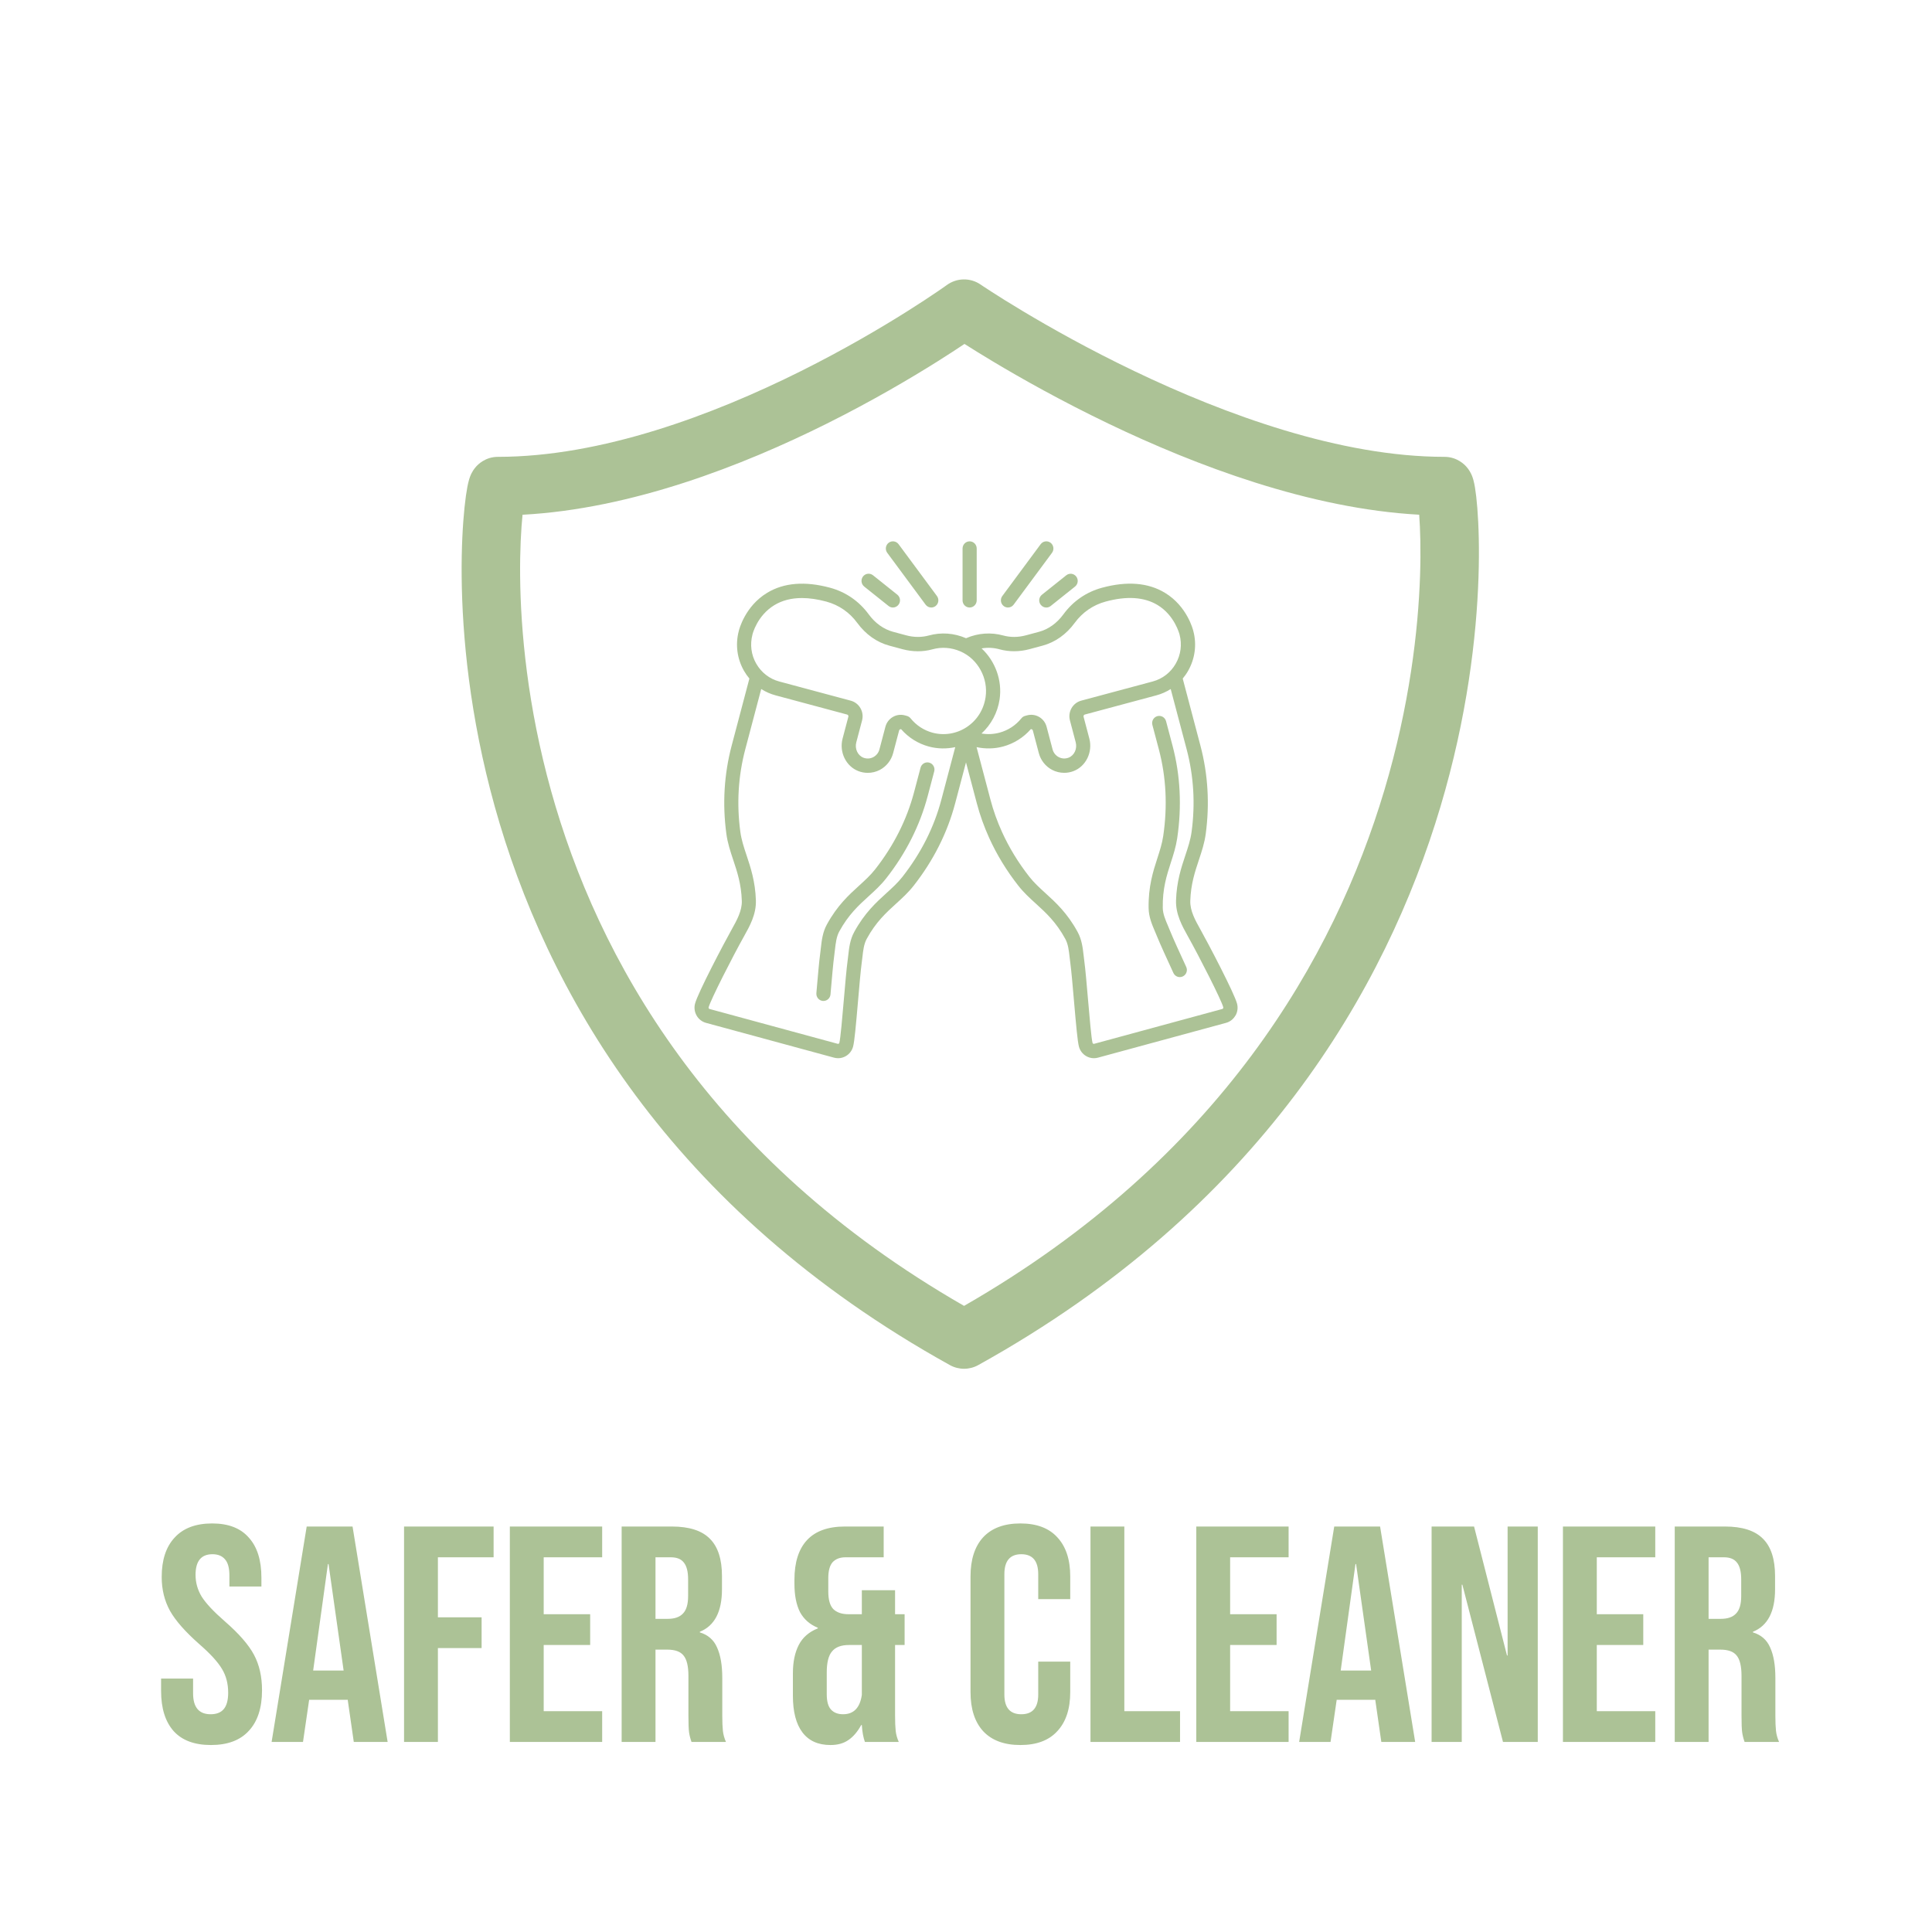
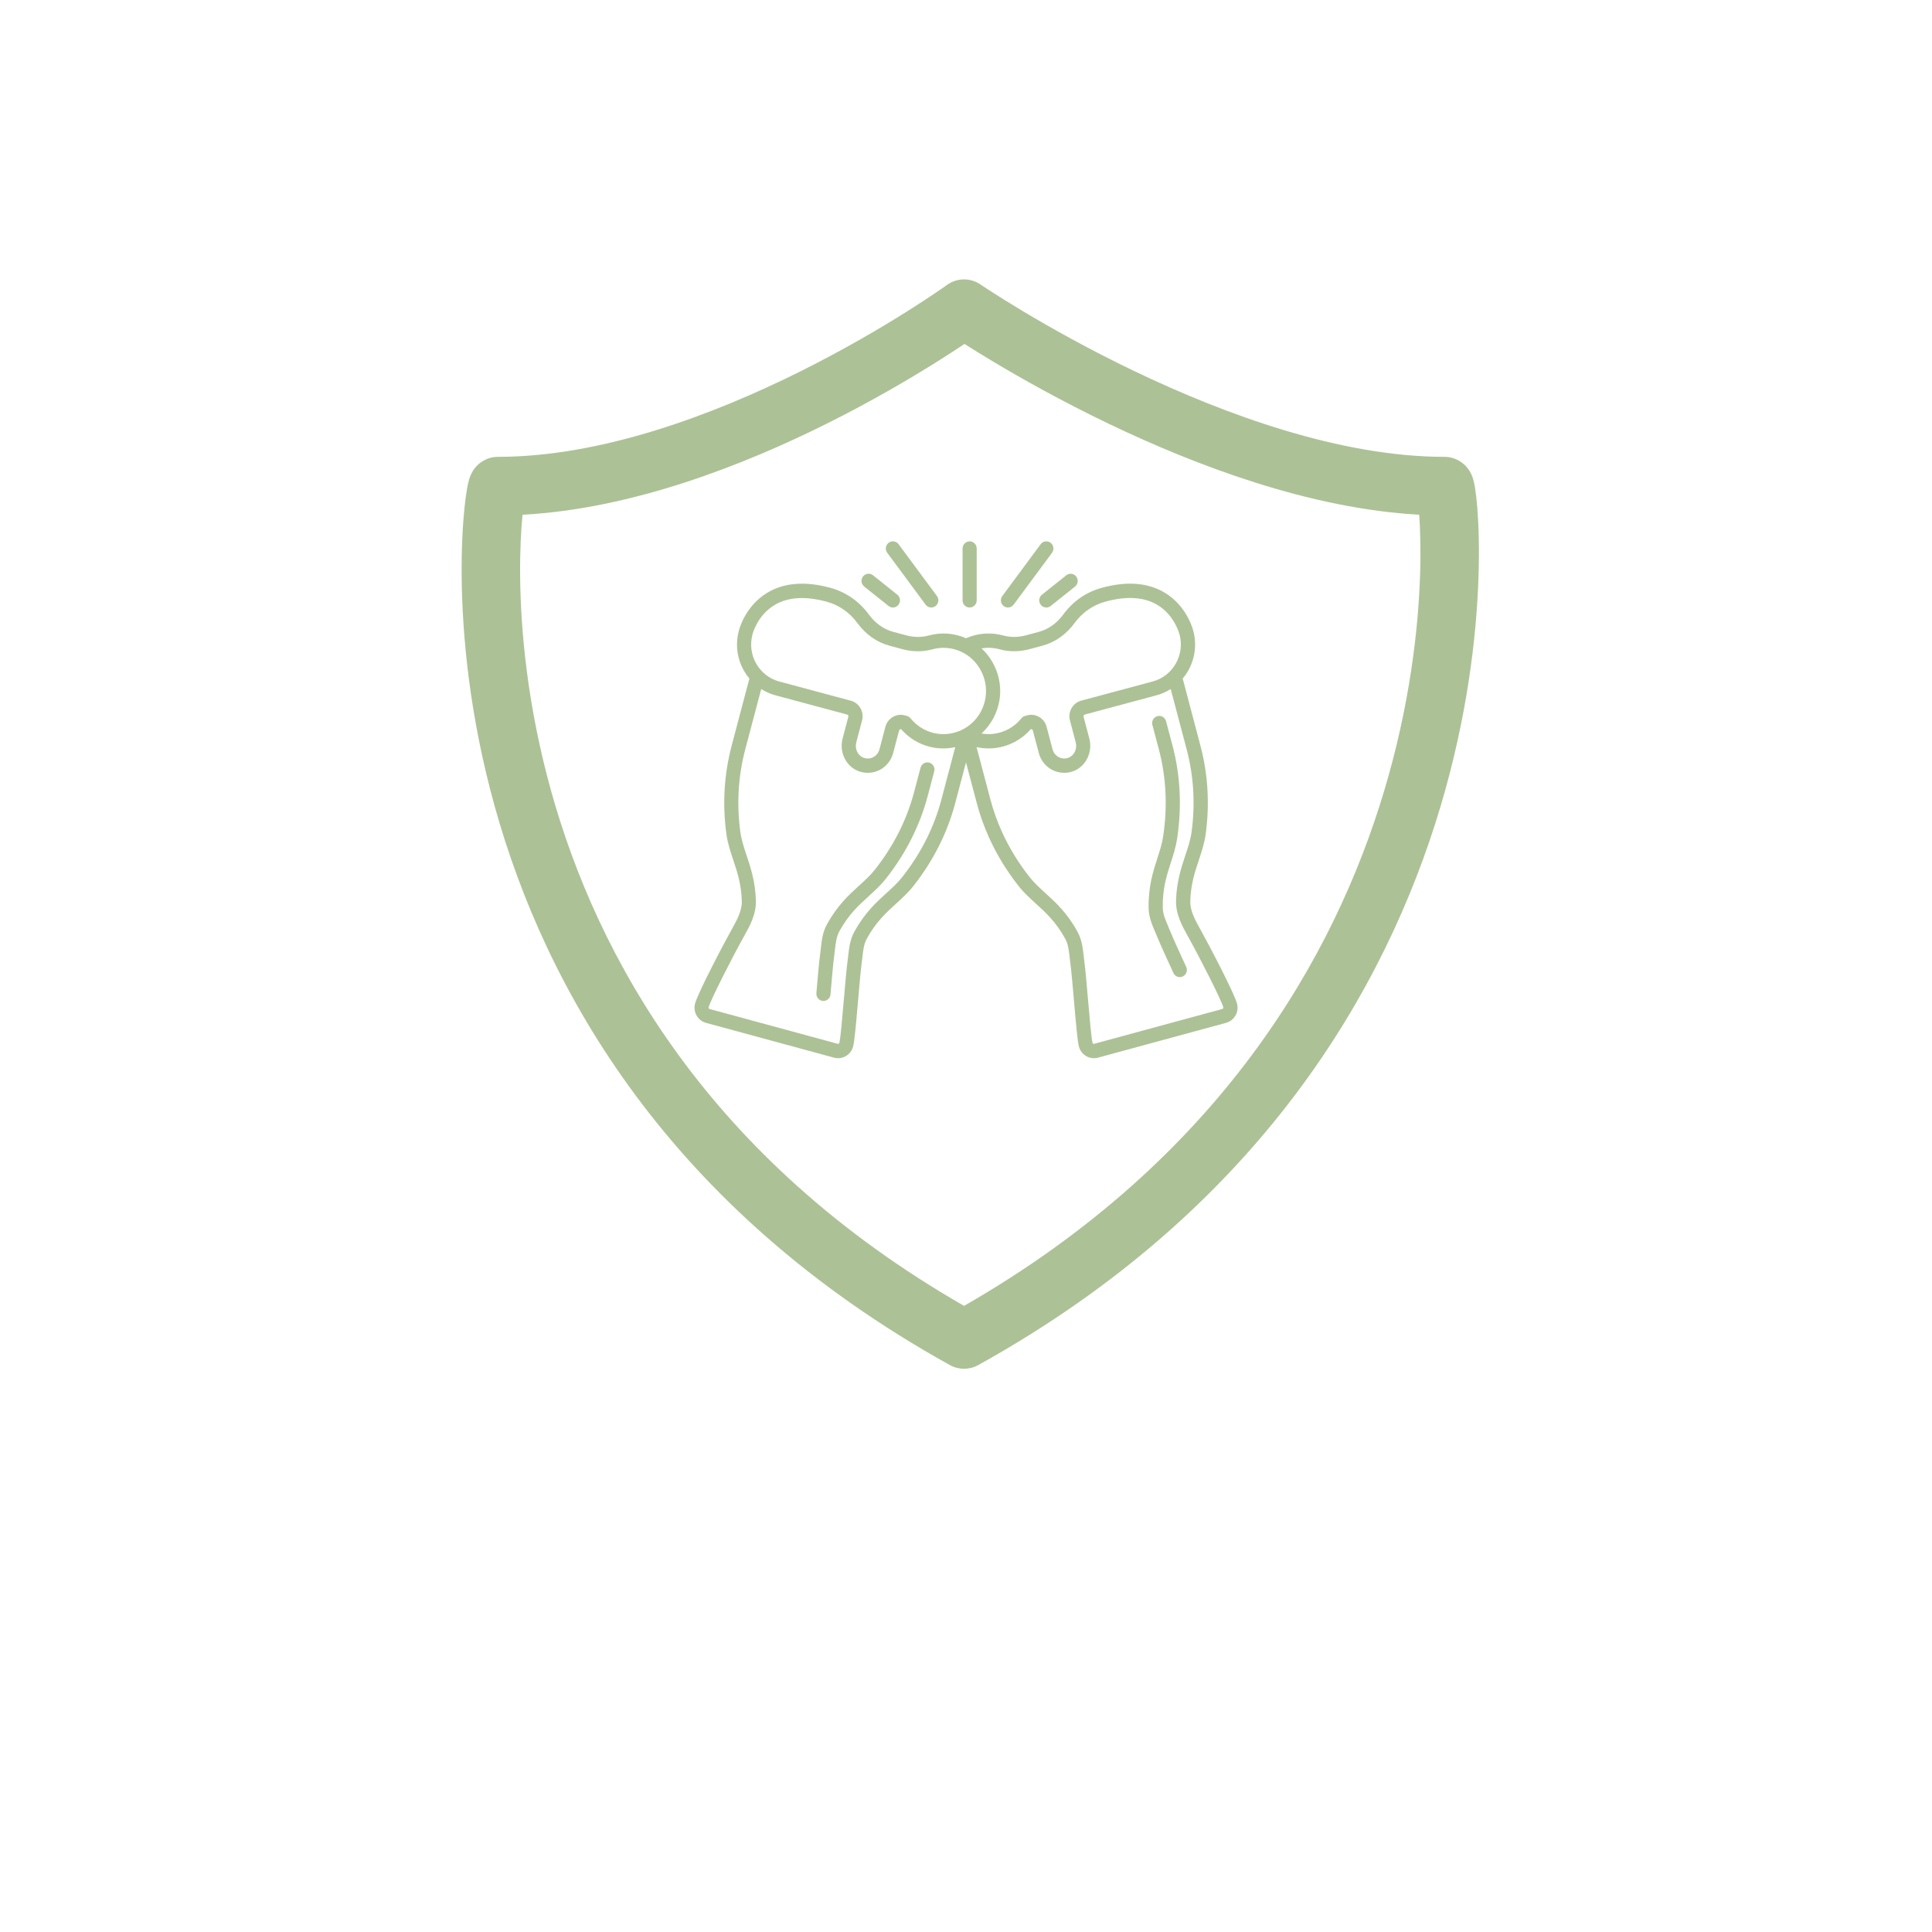
<svg xmlns="http://www.w3.org/2000/svg" fill="none" viewBox="0 0 226 226" height="226" width="226">
-   <path fill="#ACC296" d="M24.675 204.128C22.755 204.128 21.303 203.588 20.319 202.508C19.335 201.404 18.843 199.832 18.843 197.792V196.352H22.587V198.08C22.587 199.712 23.271 200.528 24.639 200.528C25.311 200.528 25.815 200.336 26.151 199.952C26.511 199.544 26.691 198.896 26.691 198.008C26.691 196.952 26.451 196.028 25.971 195.236C25.491 194.42 24.603 193.448 23.307 192.32C21.675 190.88 20.535 189.584 19.887 188.432C19.239 187.256 18.915 185.936 18.915 184.472C18.915 182.48 19.419 180.944 20.427 179.864C21.435 178.76 22.899 178.208 24.819 178.208C26.715 178.208 28.143 178.76 29.103 179.864C30.087 180.944 30.579 182.504 30.579 184.544V185.588H26.835V184.292C26.835 183.428 26.667 182.804 26.331 182.42C25.995 182.012 25.503 181.808 24.855 181.808C23.535 181.808 22.875 182.612 22.875 184.22C22.875 185.132 23.115 185.984 23.595 186.776C24.099 187.568 24.999 188.528 26.295 189.656C27.951 191.096 29.091 192.404 29.715 193.58C30.339 194.756 30.651 196.136 30.651 197.72C30.651 199.784 30.135 201.368 29.103 202.472C28.095 203.576 26.619 204.128 24.675 204.128ZM35.876 178.568H41.24L45.344 203.768H41.384L40.664 198.764V198.836H36.164L35.444 203.768H31.772L35.876 178.568ZM40.196 195.416L38.432 182.96H38.36L36.632 195.416H40.196ZM47.265 178.568H57.741V182.168H51.225V189.188H56.337V192.788H51.225V203.768H47.265V178.568ZM59.64 178.568H70.44V182.168H63.6V188.828H69.036V192.428H63.6V200.168H70.44V203.768H59.64V178.568ZM72.718 178.568H78.586C80.626 178.568 82.114 179.048 83.05 180.008C83.986 180.944 84.454 182.396 84.454 184.364V185.912C84.454 188.528 83.59 190.184 81.862 190.88V190.952C82.822 191.24 83.494 191.828 83.878 192.716C84.286 193.604 84.49 194.792 84.49 196.28V200.708C84.49 201.428 84.514 202.016 84.562 202.472C84.61 202.904 84.73 203.336 84.922 203.768H80.89C80.746 203.36 80.65 202.976 80.602 202.616C80.554 202.256 80.53 201.608 80.53 200.672V196.064C80.53 194.912 80.338 194.108 79.954 193.652C79.594 193.196 78.958 192.968 78.046 192.968H76.678V203.768H72.718V178.568ZM78.118 189.368C78.91 189.368 79.498 189.164 79.882 188.756C80.29 188.348 80.494 187.664 80.494 186.704V184.76C80.494 183.848 80.326 183.188 79.99 182.78C79.678 182.372 79.174 182.168 78.478 182.168H76.678V189.368H78.118ZM97.143 204.128C95.703 204.128 94.611 203.636 93.867 202.652C93.123 201.668 92.751 200.24 92.751 198.368V195.74C92.751 194.42 92.979 193.316 93.435 192.428C93.891 191.54 94.635 190.892 95.667 190.484V190.412C94.731 190.028 94.035 189.416 93.579 188.576C93.147 187.712 92.931 186.608 92.931 185.264V184.796C92.931 182.756 93.423 181.208 94.407 180.152C95.391 179.096 96.867 178.568 98.835 178.568H103.371V182.168H98.907C98.259 182.168 97.755 182.36 97.395 182.744C97.059 183.128 96.891 183.752 96.891 184.616V186.164C96.891 187.124 97.083 187.808 97.467 188.216C97.875 188.624 98.475 188.828 99.267 188.828H100.815V186.02H104.703V188.828H105.819V192.428H104.703V200.708C104.703 201.428 104.727 202.016 104.775 202.472C104.823 202.904 104.943 203.336 105.135 203.768H101.175C100.983 203.24 100.863 202.58 100.815 201.788H100.743C100.311 202.58 99.807 203.168 99.231 203.552C98.679 203.936 97.983 204.128 97.143 204.128ZM98.619 200.528C99.867 200.528 100.599 199.772 100.815 198.26V192.428H99.303C98.391 192.428 97.731 192.68 97.323 193.184C96.915 193.664 96.711 194.48 96.711 195.632V198.188C96.711 199.028 96.879 199.628 97.215 199.988C97.551 200.348 98.019 200.528 98.619 200.528ZM119.361 204.128C117.465 204.128 116.013 203.588 115.005 202.508C114.021 201.428 113.529 199.904 113.529 197.936V184.4C113.529 182.432 114.021 180.908 115.005 179.828C116.013 178.748 117.465 178.208 119.361 178.208C121.257 178.208 122.697 178.748 123.681 179.828C124.689 180.908 125.193 182.432 125.193 184.4V187.064H121.449V184.148C121.449 182.588 120.789 181.808 119.469 181.808C118.149 181.808 117.489 182.588 117.489 184.148V198.224C117.489 199.76 118.149 200.528 119.469 200.528C120.789 200.528 121.449 199.76 121.449 198.224V194.372H125.193V197.936C125.193 199.904 124.689 201.428 123.681 202.508C122.697 203.588 121.257 204.128 119.361 204.128ZM127.562 178.568H131.522V200.168H138.038V203.768H127.562V178.568ZM139.937 178.568H150.737V182.168H143.897V188.828H149.333V192.428H143.897V200.168H150.737V203.768H139.937V178.568ZM156.075 178.568H161.439L165.543 203.768H161.583L160.863 198.764V198.836H156.363L155.643 203.768H151.971L156.075 178.568ZM160.395 195.416L158.631 182.96H158.559L156.831 195.416H160.395ZM167.464 178.568H172.432L176.284 193.652H176.356V178.568H179.884V203.768H175.816L171.064 185.372H170.992V203.768H167.464V178.568ZM182.828 178.568H193.628V182.168H186.788V188.828H192.224V192.428H186.788V200.168H193.628V203.768H182.828V178.568ZM195.906 178.568H201.774C203.814 178.568 205.302 179.048 206.238 180.008C207.174 180.944 207.642 182.396 207.642 184.364V185.912C207.642 188.528 206.778 190.184 205.05 190.88V190.952C206.01 191.24 206.682 191.828 207.066 192.716C207.474 193.604 207.678 194.792 207.678 196.28V200.708C207.678 201.428 207.702 202.016 207.75 202.472C207.798 202.904 207.918 203.336 208.11 203.768H204.078C203.934 203.36 203.838 202.976 203.79 202.616C203.742 202.256 203.718 201.608 203.718 200.672V196.064C203.718 194.912 203.526 194.108 203.142 193.652C202.782 193.196 202.146 192.968 201.234 192.968H199.866V203.768H195.906V178.568ZM201.306 189.368C202.098 189.368 202.686 189.164 203.07 188.756C203.478 188.348 203.682 187.664 203.682 186.704V184.76C203.682 183.848 203.514 183.188 203.178 182.78C202.866 182.372 202.362 182.168 201.666 182.168H199.866V189.368H201.306Z" />
  <path fill="#ACC296" d="M110.772 33.333C111.939 32.489 113.509 32.468 114.699 33.28L114.713 33.29L114.77 33.328C114.822 33.363 114.902 33.417 115.01 33.489C115.226 33.633 115.551 33.847 115.978 34.121C116.83 34.671 118.086 35.461 119.676 36.413C122.859 38.318 127.368 40.859 132.663 43.398C143.353 48.525 156.837 53.44 168.965 53.44C170.47 53.44 171.34 54.373 171.557 54.621C171.855 54.962 172.019 55.285 172.085 55.422C172.231 55.724 172.311 55.998 172.347 56.125C172.43 56.423 172.492 56.747 172.54 57.035C172.641 57.64 172.736 58.45 172.813 59.424C172.969 61.386 173.064 64.165 172.949 67.575C172.72 74.397 171.648 83.837 168.486 94.417C162.144 115.637 147.401 141.393 114.429 159.686C113.399 160.258 112.147 160.258 111.116 159.686C78.125 141.383 63.794 115.602 57.877 94.355C54.928 83.765 54.071 74.318 54.004 67.494C53.971 64.081 54.135 61.302 54.34 59.34C54.441 58.365 54.557 57.555 54.673 56.951C54.728 56.664 54.798 56.342 54.888 56.047C54.927 55.921 55.013 55.653 55.163 55.358C55.23 55.224 55.397 54.912 55.692 54.584C55.9 54.353 56.766 53.44 58.251 53.44C70.362 53.44 83.419 48.535 93.67 43.422C98.749 40.888 103.044 38.353 106.066 36.452C107.576 35.503 108.764 34.715 109.569 34.167C109.972 33.894 110.278 33.681 110.481 33.538C110.583 33.467 110.658 33.414 110.707 33.379L110.76 33.341L110.772 33.333ZM112.823 40.232C112.01 40.776 110.96 41.464 109.702 42.255C106.536 44.246 102.042 46.899 96.718 49.555C86.899 54.452 73.922 59.529 61.125 60.214C60.956 61.901 60.813 64.359 60.843 67.426C60.905 73.759 61.703 82.597 64.465 92.514C69.871 111.931 82.813 135.552 112.773 152.758C142.766 135.541 156.124 111.895 161.934 92.453C164.901 82.525 165.901 73.68 166.114 67.344C166.216 64.325 166.138 61.894 166.014 60.21C153.202 59.511 139.879 54.454 129.711 49.578C124.185 46.928 119.487 44.281 116.168 42.294C114.813 41.483 113.686 40.781 112.823 40.232Z" clip-rule="evenodd" fill-rule="evenodd" />
  <path fill="#ACC296" d="M109.283 90.234L108.523 93.107C107.61 96.559 105.976 99.804 103.664 102.745C103.029 103.553 102.339 104.181 101.609 104.844C100.448 105.9 99.251 106.99 98.176 108.959C97.846 109.565 97.761 110.309 97.669 111.095C97.645 111.302 97.62 111.513 97.593 111.723C97.464 112.671 97.309 114.467 97.159 116.203L97.15 116.321C97.113 116.758 96.75 117.089 96.325 117.089C96.301 117.089 96.276 117.089 96.252 117.086C95.797 117.046 95.458 116.637 95.498 116.176L95.507 116.058C95.666 114.219 95.815 112.485 95.95 111.497C95.977 111.299 95.999 111.104 96.02 110.906C96.124 109.993 96.231 109.048 96.722 108.151C97.932 105.931 99.297 104.689 100.5 103.596C101.175 102.98 101.816 102.401 102.366 101.701C104.534 98.943 106.067 95.906 106.923 92.676L107.683 89.803C107.802 89.354 108.257 89.091 108.697 89.209C109.14 89.329 109.402 89.791 109.283 90.237L109.283 90.234ZM144.517 118.795C144.275 119.222 143.881 119.526 143.414 119.652L128.431 123.724C128.276 123.767 128.117 123.786 127.958 123.786C127.643 123.786 127.332 123.702 127.054 123.538C126.633 123.293 126.333 122.894 126.208 122.42C126.049 121.813 125.884 119.999 125.631 117.08C125.481 115.34 125.326 113.541 125.197 112.593C125.17 112.386 125.145 112.175 125.121 111.965C125.032 111.178 124.947 110.435 124.614 109.829C123.539 107.856 122.339 106.767 121.181 105.711C120.451 105.048 119.764 104.423 119.126 103.612C117.749 101.859 116.597 99.974 115.706 98.005C115.113 96.695 114.627 95.339 114.267 93.974L113 89.181L111.732 93.974C110.819 97.426 109.185 100.667 106.873 103.612C106.238 104.42 105.548 105.045 104.818 105.711C103.658 106.766 102.457 107.856 101.386 109.825C101.056 110.432 100.97 111.175 100.882 111.962C100.857 112.169 100.833 112.38 100.805 112.59C100.677 113.538 100.521 115.34 100.372 117.079C100.121 119.996 99.956 121.813 99.794 122.42C99.669 122.894 99.367 123.293 98.948 123.538C98.668 123.702 98.359 123.786 98.044 123.786C97.886 123.786 97.727 123.764 97.571 123.724L82.588 119.652C82.121 119.525 81.727 119.219 81.486 118.795C81.245 118.368 81.177 117.872 81.306 117.398C81.639 116.135 84.647 110.411 85.627 108.659C86.183 107.665 86.812 106.538 86.775 105.383C86.714 103.423 86.235 101.983 85.771 100.593C85.435 99.581 85.114 98.624 84.967 97.531C84.494 94.033 84.705 90.565 85.587 87.224L87.661 79.376C87.429 79.097 87.218 78.8 87.035 78.481C86.219 77.054 86.003 75.391 86.424 73.8C86.445 73.707 87.117 70.933 89.741 69.345C91.701 68.159 94.178 67.961 97.107 68.753C98.933 69.249 100.491 70.323 101.618 71.862C102.378 72.902 103.368 73.608 104.476 73.908L106.006 74.32C106.901 74.562 107.814 74.565 108.645 74.339C110.089 73.939 111.592 74.048 112.991 74.651C112.997 74.654 113 74.658 113.006 74.658C113.012 74.654 113.015 74.654 113.018 74.651C114.417 74.048 115.919 73.942 117.364 74.339C118.195 74.568 119.108 74.562 120.006 74.32L121.536 73.908C122.644 73.611 123.634 72.902 124.394 71.862C125.521 70.323 127.079 69.249 128.905 68.753C131.834 67.958 134.31 68.156 136.271 69.345C138.894 70.933 139.566 73.707 139.594 73.825C140.009 75.391 139.792 77.054 138.977 78.481C138.794 78.803 138.58 79.1 138.351 79.376L140.424 87.228C141.307 90.568 141.515 94.036 141.044 97.534C140.898 98.627 140.577 99.584 140.241 100.596C139.777 101.99 139.298 103.429 139.236 105.386C139.2 106.544 139.829 107.668 140.385 108.662C141.365 110.414 144.37 116.139 144.706 117.402C144.831 117.875 144.767 118.374 144.526 118.798L144.517 118.795ZM114.823 75.849C116.417 77.332 117.263 79.583 116.93 81.812C116.698 83.363 115.938 84.769 114.814 85.803C115.513 85.921 116.234 85.89 116.927 85.701C117.935 85.428 118.818 84.846 119.484 84.023C119.593 83.886 119.743 83.787 119.911 83.744L120.146 83.679C120.626 83.549 121.13 83.617 121.56 83.868C121.991 84.119 122.299 84.527 122.428 85.013L123.127 87.66C123.231 88.051 123.49 88.379 123.845 88.564C124.202 88.753 124.611 88.775 124.993 88.633C125.665 88.379 126.034 87.586 125.833 86.828L125.158 84.273C124.892 83.267 125.482 82.23 126.474 81.961L134.845 79.716C135.987 79.409 136.943 78.669 137.536 77.632C138.128 76.595 138.287 75.388 137.981 74.23C137.969 74.186 137.417 71.982 135.398 70.768C133.84 69.833 131.797 69.7 129.33 70.372C127.87 70.768 126.621 71.629 125.72 72.858C124.733 74.208 123.432 75.131 121.954 75.527L120.424 75.939C119.248 76.254 118.039 76.261 116.924 75.954C116.231 75.762 115.519 75.731 114.82 75.849L114.823 75.849ZM88.464 77.635C89.057 78.673 90.013 79.413 91.155 79.719L99.522 81.964C100.518 82.233 101.108 83.27 100.842 84.276L100.167 86.831C99.965 87.589 100.335 88.382 101.007 88.636C101.389 88.778 101.795 88.757 102.155 88.568C102.509 88.382 102.772 88.054 102.873 87.664L103.572 85.016C103.7 84.531 104.009 84.122 104.439 83.871C104.87 83.617 105.371 83.552 105.853 83.682L106.089 83.747C106.257 83.794 106.406 83.89 106.516 84.026C107.182 84.849 108.065 85.428 109.072 85.704C110.441 86.075 111.903 85.837 113.088 85.051C114.289 84.255 115.07 83.016 115.29 81.561C115.623 79.332 114.383 77.072 112.337 76.193C111.286 75.741 110.157 75.657 109.072 75.957C107.961 76.264 106.751 76.258 105.572 75.942L104.042 75.53C102.564 75.134 101.263 74.208 100.277 72.862C99.376 71.632 98.13 70.772 96.67 70.375C95.641 70.097 94.685 69.957 93.808 69.957C92.575 69.957 91.497 70.233 90.584 70.787C88.556 72.016 88.027 74.19 88.024 74.211C87.713 75.394 87.869 76.602 88.464 77.639L88.464 77.635ZM111.757 87.394C110.737 87.617 109.671 87.604 108.645 87.326C107.39 86.985 106.278 86.289 105.414 85.301C105.353 85.288 105.301 85.307 105.27 85.326C105.237 85.344 105.194 85.385 105.176 85.453L104.476 88.1C104.253 88.945 103.685 89.66 102.916 90.063C102.479 90.292 101.993 90.406 101.508 90.406C101.144 90.406 100.778 90.341 100.427 90.208C98.964 89.654 98.145 87.979 98.564 86.394L99.239 83.84C99.269 83.728 99.202 83.614 99.092 83.586L90.727 81.341C90.123 81.18 89.558 80.926 89.045 80.601L87.179 87.657C86.354 90.781 86.159 94.026 86.602 97.301C86.727 98.236 87.02 99.119 87.331 100.051C87.811 101.487 88.351 103.119 88.422 105.326C88.474 106.955 87.689 108.357 87.056 109.484C85.694 111.918 83.123 116.961 82.894 117.831C82.879 117.884 82.894 117.927 82.909 117.955C82.924 117.983 82.952 118.017 83.007 118.029L97.99 122.101C98.045 122.116 98.084 122.101 98.112 122.085C98.139 122.07 98.173 122.042 98.185 121.986C98.32 121.478 98.536 118.958 98.71 116.936C98.869 115.094 99.019 113.354 99.153 112.367C99.181 112.168 99.202 111.97 99.224 111.775C99.327 110.862 99.434 109.917 99.923 109.02C101.132 106.8 102.497 105.558 103.701 104.465C104.376 103.849 105.017 103.27 105.564 102.571C107.732 99.809 109.265 96.775 110.117 93.545L111.742 87.397L111.757 87.394ZM143.097 117.831C142.868 116.961 140.296 111.918 138.934 109.484C138.305 108.357 137.52 106.955 137.569 105.326C137.639 103.119 138.18 101.49 138.659 100.054C138.971 99.119 139.264 98.236 139.389 97.301C139.832 94.026 139.637 90.781 138.812 87.657L136.946 80.601C136.433 80.929 135.868 81.18 135.263 81.341L126.896 83.586C126.789 83.614 126.725 83.728 126.752 83.84L127.427 86.391C127.845 87.976 127.03 89.654 125.567 90.205C125.219 90.338 124.853 90.403 124.486 90.403C124 90.403 123.518 90.289 123.078 90.059C122.312 89.657 121.741 88.945 121.518 88.097L120.818 85.45C120.8 85.381 120.757 85.341 120.724 85.323C120.693 85.304 120.644 85.285 120.58 85.298C119.716 86.282 118.604 86.979 117.349 87.323C116.329 87.601 115.26 87.617 114.237 87.397L115.862 93.543C116.198 94.818 116.65 96.084 117.205 97.307C118.042 99.153 119.123 100.924 120.418 102.571C120.968 103.27 121.606 103.849 122.281 104.465C123.484 105.561 124.85 106.8 126.059 109.02C126.547 109.918 126.657 110.862 126.761 111.775C126.783 111.973 126.807 112.169 126.832 112.367C126.966 113.354 127.116 115.094 127.274 116.933C127.448 118.958 127.665 121.478 127.8 121.986C127.815 122.039 127.848 122.07 127.873 122.085C127.9 122.101 127.94 122.116 127.995 122.101L142.978 118.029C143.03 118.014 143.06 117.98 143.076 117.955C143.091 117.93 143.106 117.887 143.091 117.831L143.097 117.831ZM138.711 113.001C137.984 111.419 137.233 109.784 136.876 108.899C136.796 108.704 136.714 108.512 136.635 108.32C136.323 107.592 136.03 106.908 136.018 106.211C135.975 103.961 136.476 102.406 136.961 100.905C137.267 99.96 137.554 99.069 137.707 98.047C138.259 94.329 138.076 90.691 137.163 87.239L136.402 84.365C136.283 83.916 135.831 83.656 135.389 83.771C134.946 83.892 134.683 84.353 134.802 84.799L135.563 87.672C136.415 90.901 136.586 94.307 136.07 97.796C135.938 98.678 135.673 99.505 135.389 100.381C134.885 101.938 134.317 103.703 134.362 106.239C134.381 107.263 134.753 108.137 135.114 108.982C135.19 109.164 135.269 109.344 135.343 109.53C135.715 110.452 136.442 112.034 137.212 113.706L137.261 113.812C137.401 114.118 137.7 114.298 138.012 114.298C138.128 114.298 138.247 114.273 138.36 114.22C138.775 114.025 138.956 113.524 138.76 113.106L138.711 113.001ZM113.424 71.065C113.882 71.065 114.252 70.687 114.252 70.226V64.164C114.252 63.7 113.882 63.325 113.424 63.325C112.966 63.325 112.597 63.703 112.597 64.164V70.226C112.597 70.69 112.966 71.065 113.424 71.065ZM108.275 70.731C108.437 70.951 108.688 71.065 108.938 71.065C109.112 71.065 109.286 71.009 109.436 70.898C109.802 70.619 109.876 70.093 109.601 69.721L105.114 63.659C104.84 63.288 104.32 63.213 103.954 63.492C103.587 63.771 103.514 64.297 103.789 64.669L108.275 70.731ZM101.092 68.613L103.939 70.885C104.091 71.006 104.271 71.065 104.452 71.065C104.696 71.065 104.94 70.954 105.102 70.743C105.386 70.378 105.325 69.851 104.965 69.563L102.118 67.291C101.758 67.006 101.239 67.068 100.955 67.43C100.671 67.796 100.732 68.322 101.092 68.61L101.092 68.613ZM121.743 70.746C121.908 70.957 122.149 71.068 122.394 71.068C122.574 71.068 122.754 71.009 122.907 70.888L125.753 68.616C126.113 68.328 126.175 67.802 125.891 67.436C125.606 67.071 125.087 67.009 124.727 67.297L121.881 69.57C121.52 69.858 121.459 70.384 121.743 70.749L121.743 70.746ZM117.413 70.898C117.562 71.012 117.736 71.065 117.91 71.065C118.161 71.065 118.411 70.951 118.573 70.731L123.059 64.669C123.334 64.297 123.261 63.771 122.895 63.492C122.528 63.213 122.009 63.288 121.734 63.659L117.248 69.721C116.973 70.093 117.046 70.619 117.413 70.898Z" />
</svg>